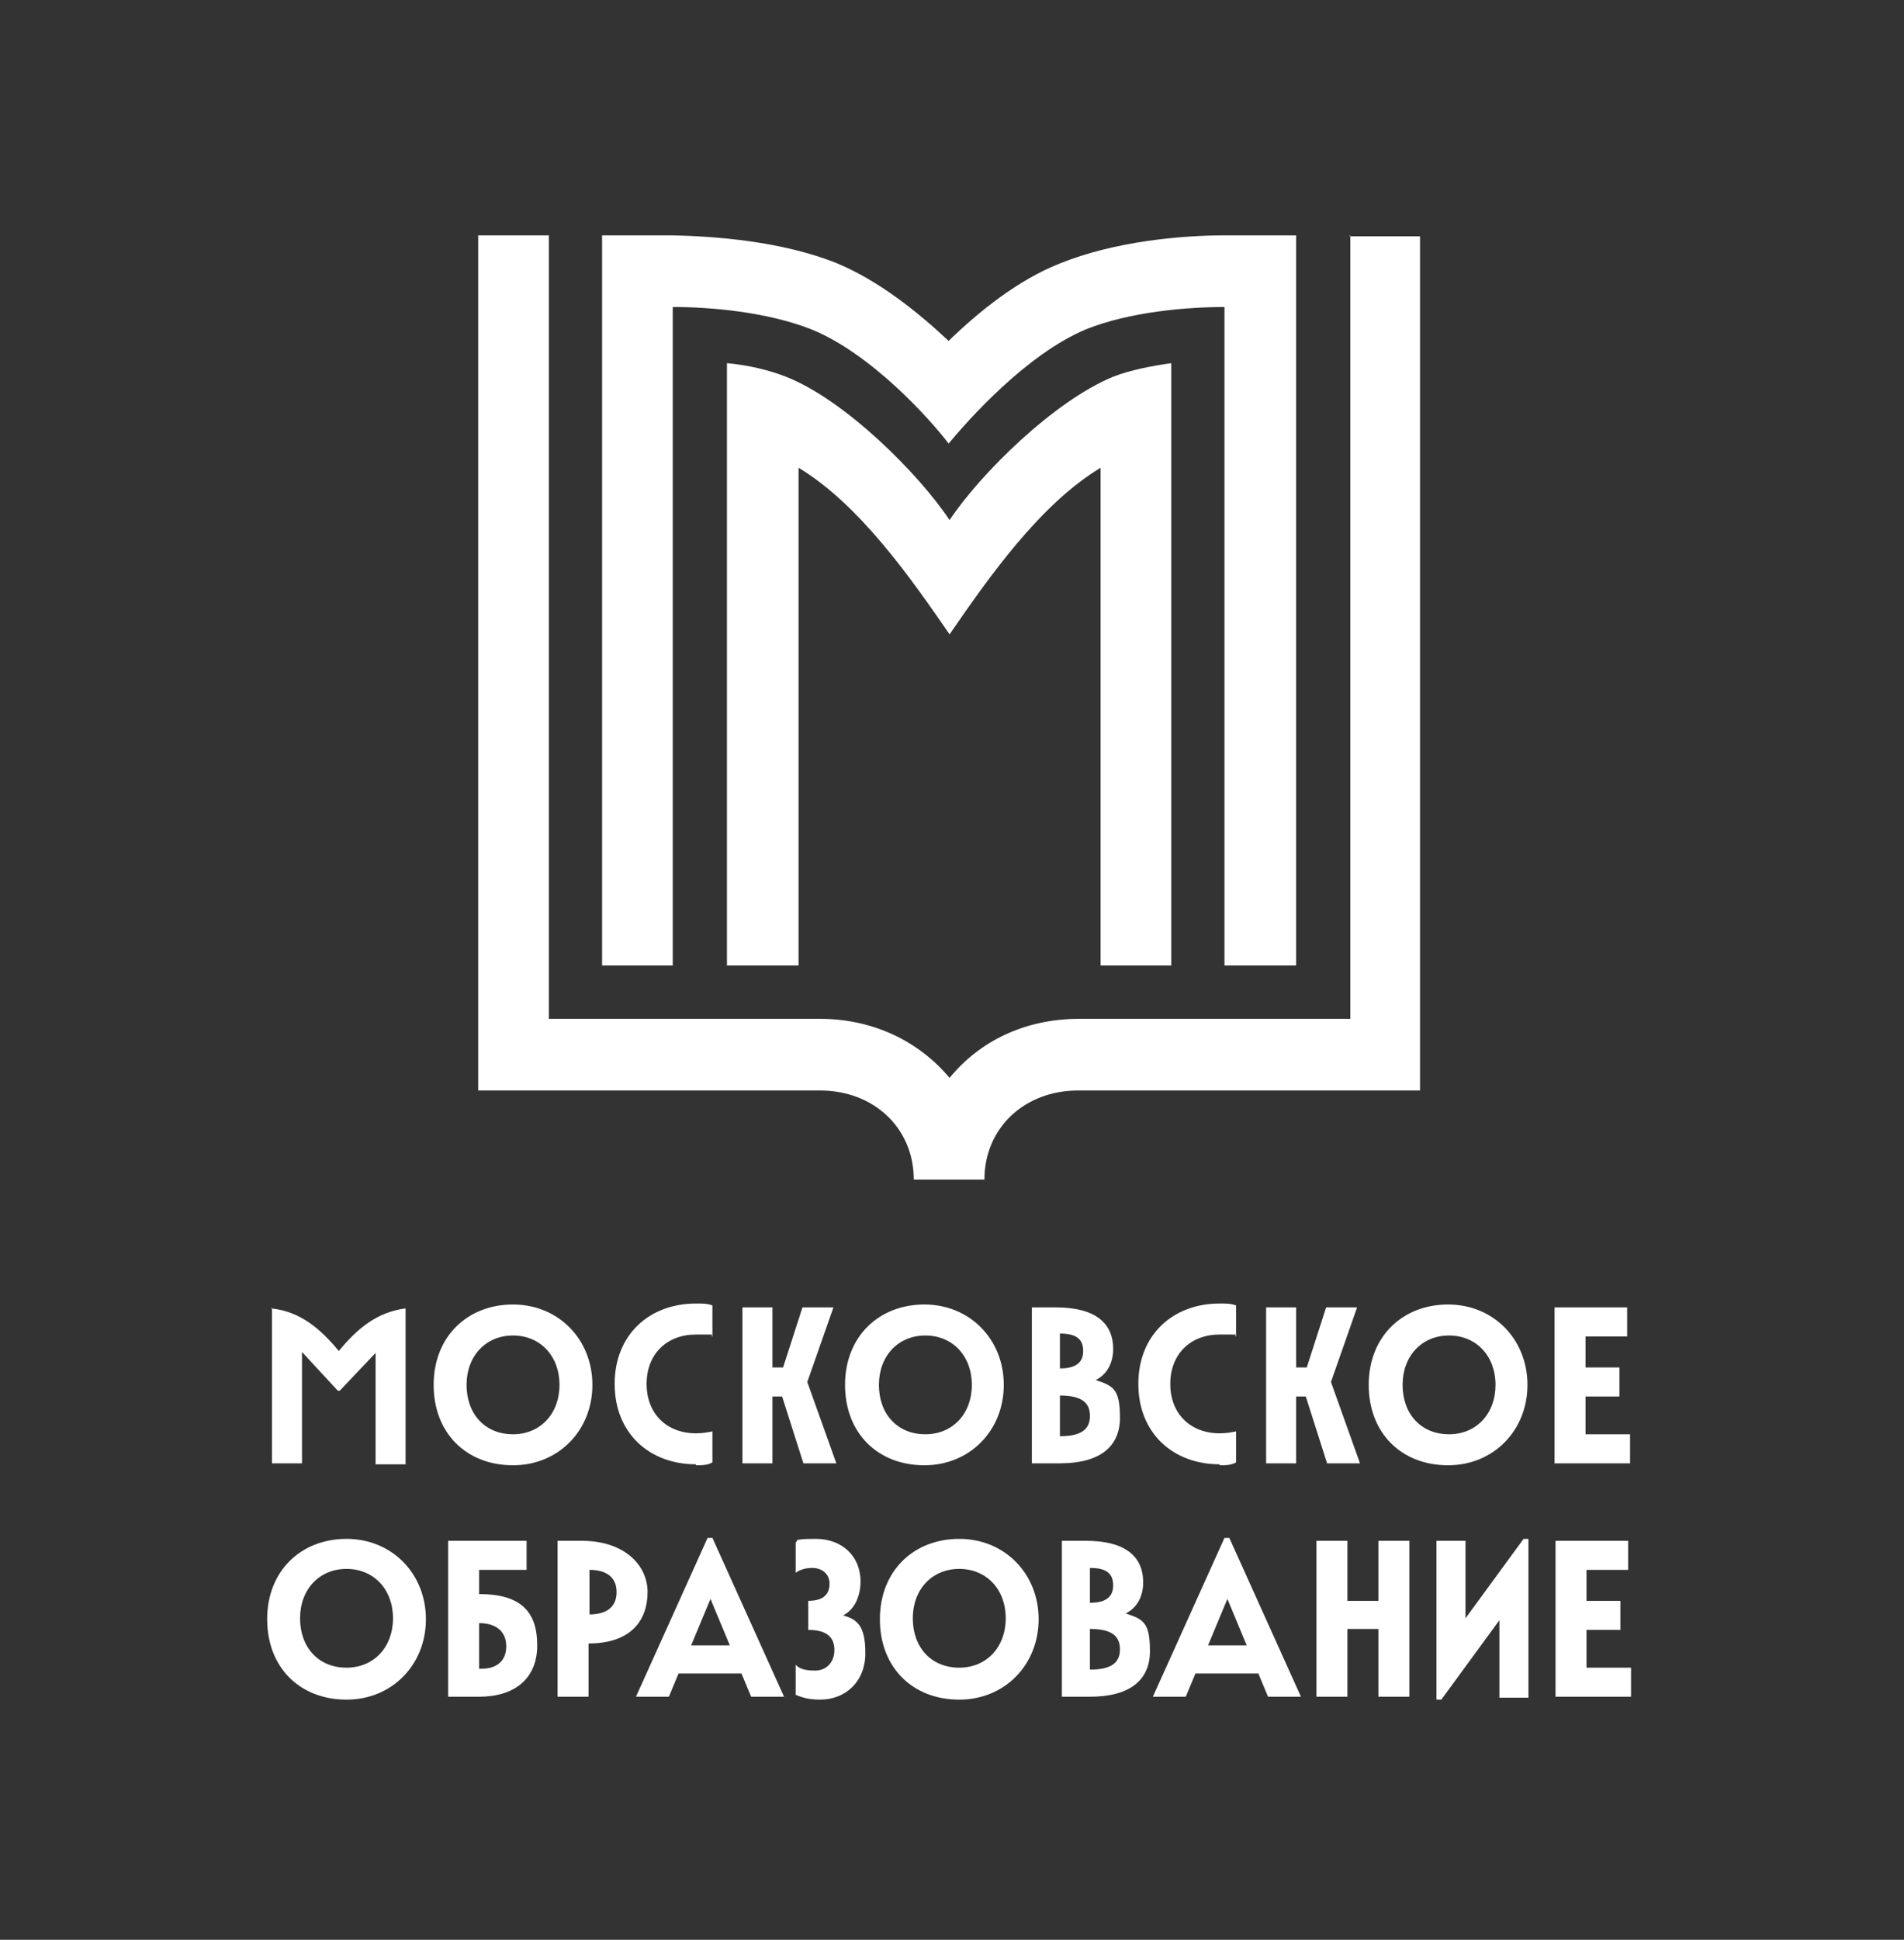
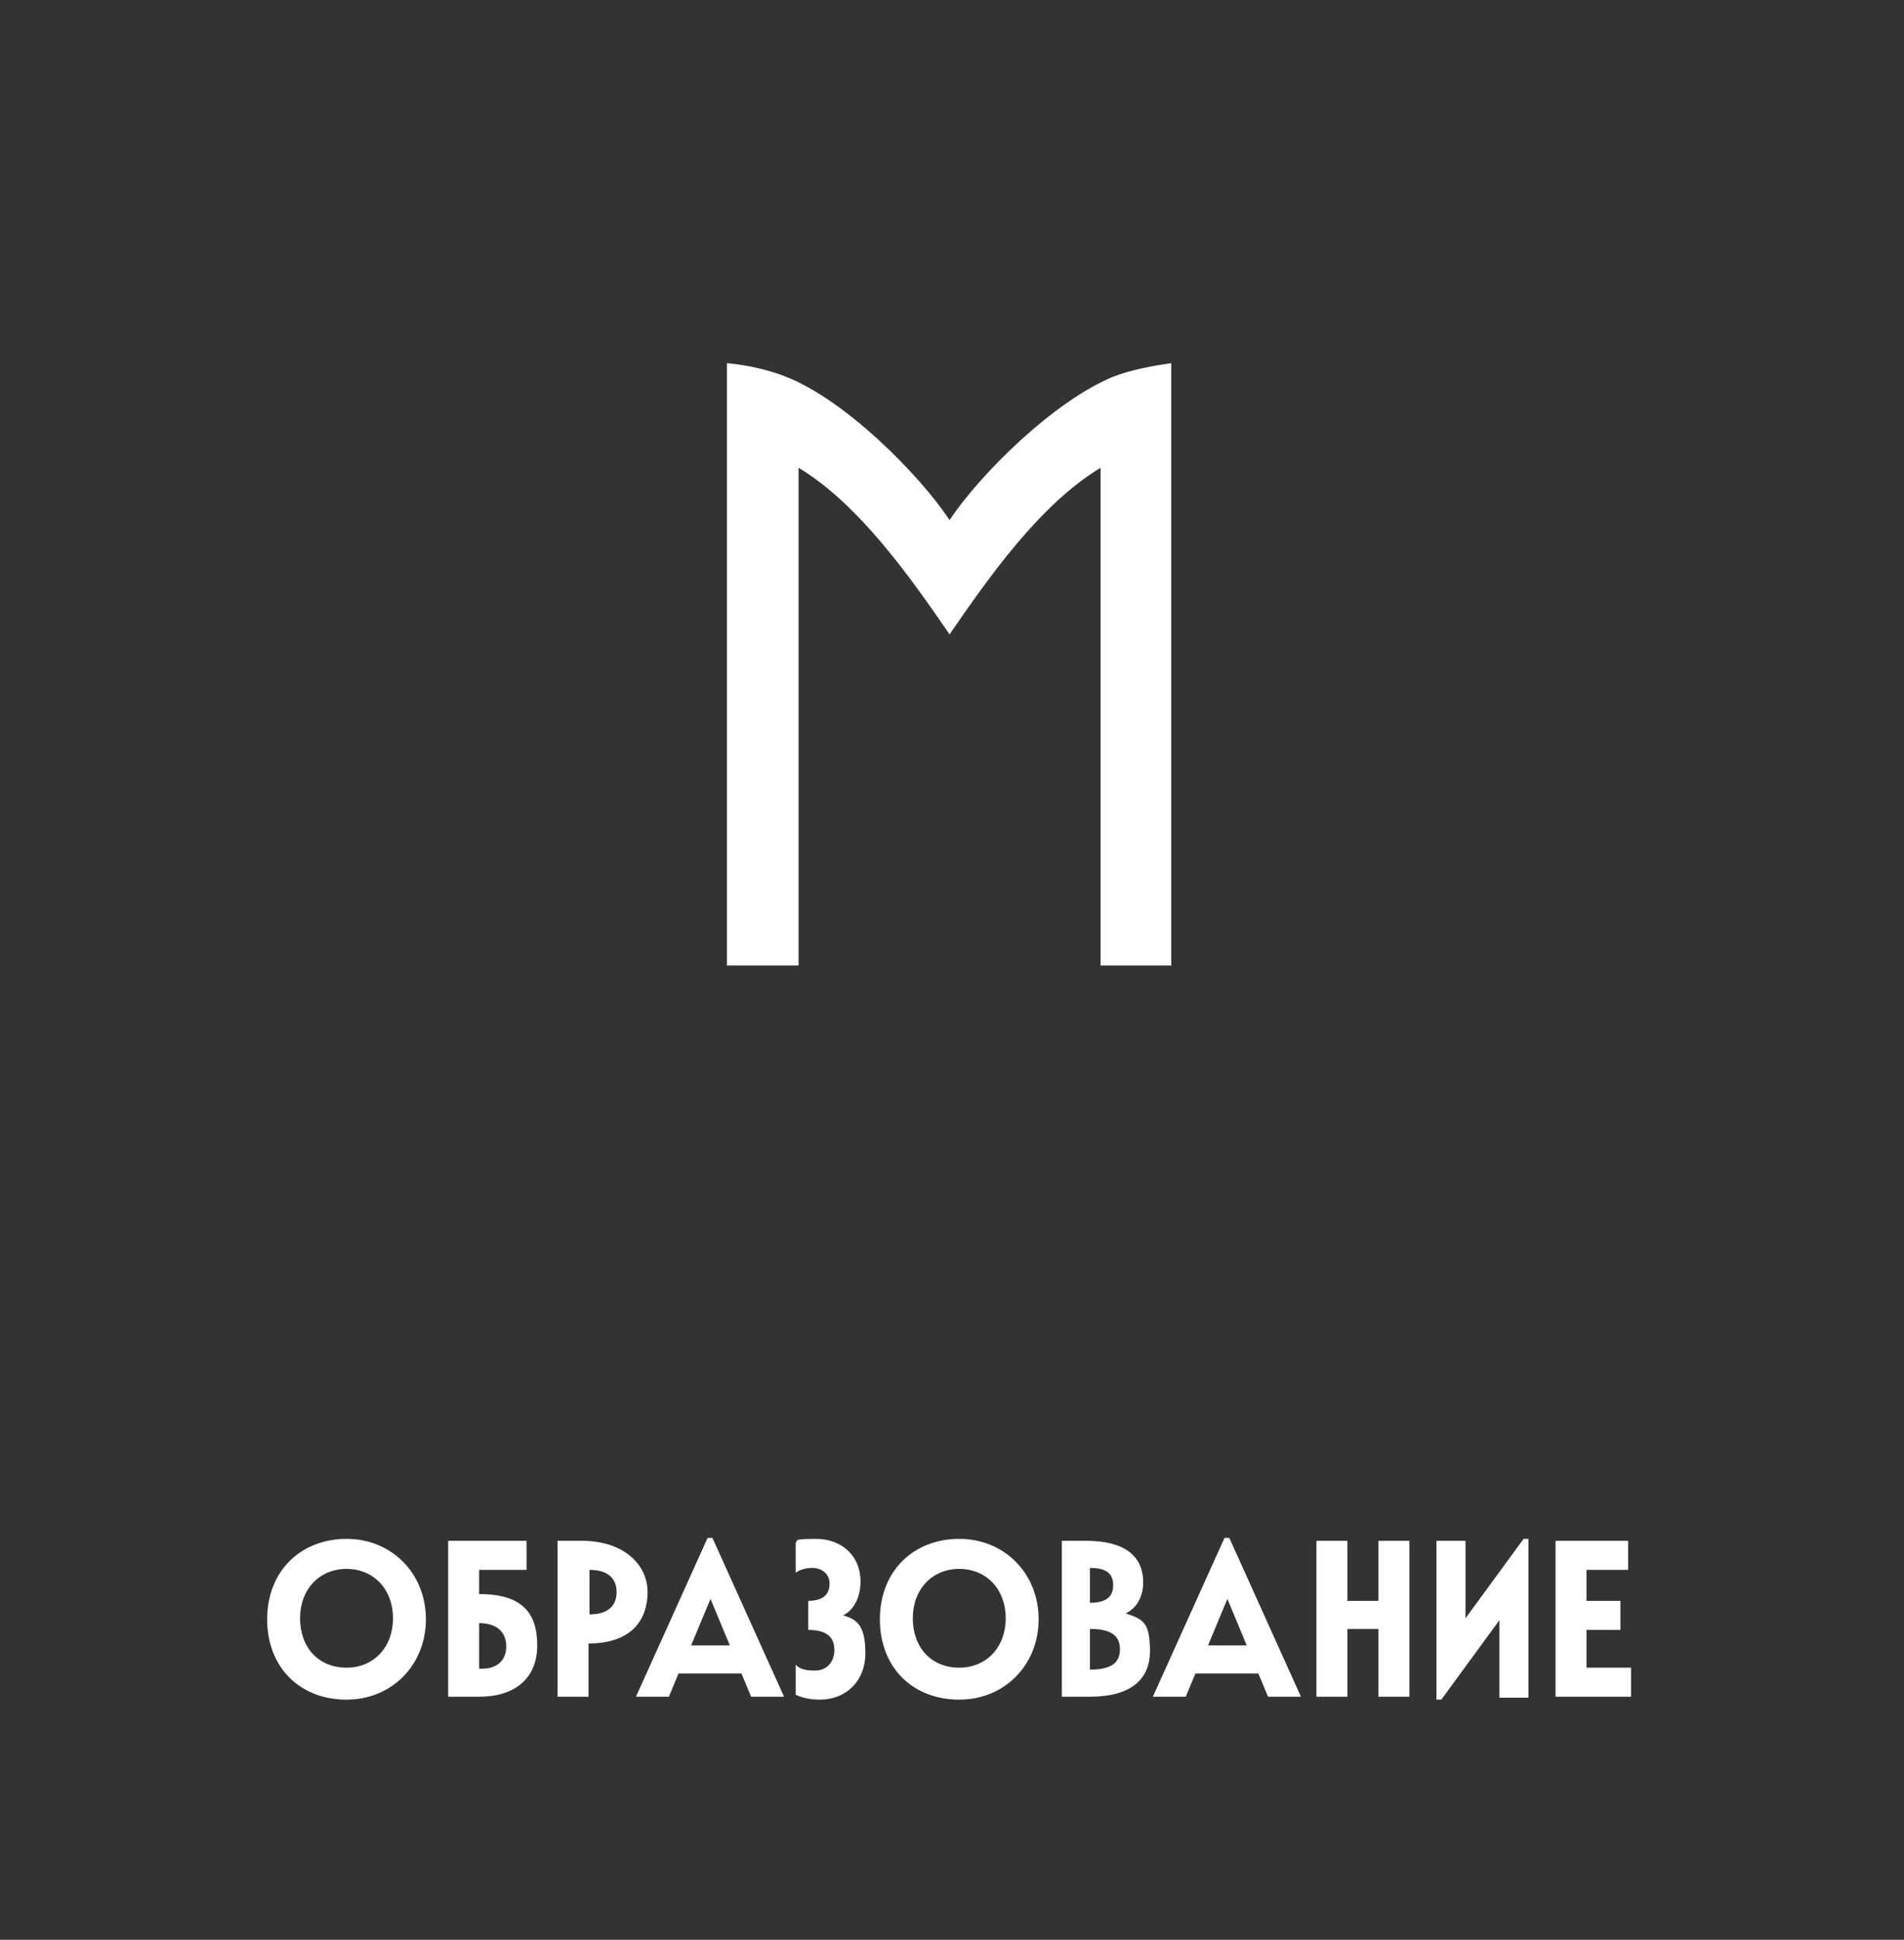
<svg xmlns="http://www.w3.org/2000/svg" version="1.1" id="Слой_1" x="0px" y="0px" viewBox="0 0 196.7 200.3" style="enable-background:new 0 0 196.7 200.3;" xml:space="preserve">
  <rect x="0" y="0" width="196.7" height="200.3" fill="#333333" stroke="none" />
  <style type="text/css"> .st0{fill:#FFFFFF;} </style>
  <g>
    <g id="_Слой_1">
      <g>
-         <path class="st0" d="M126.6,24.3L126.6,24.3c-4.5,0-11.4,0.6-17.1,2.9c-4.3,1.7-8.3,4.9-11.5,8c-3.2-3-7.2-6.2-11.5-8 c-5.7-2.3-12.6-2.8-17-2.9l0,0h-7.3v75.4h7.3v-68c3.9,0,9.7,0.5,14.3,2.3C90,36.5,96.1,43.3,98,45.8c2-2.4,8-9.2,14.2-11.8 c4.5-1.8,10.4-2.3,14.3-2.3v68h7.4V24.3h-7.4L126.6,24.3z" />
        <path class="st0" d="M98.1,53.7c-3.2-4.8-10.8-12.4-16.9-14.8c-1.8-0.7-3.9-1.2-6.1-1.4v62.2h7.4V48.3 c6.3,3.8,11.6,11.4,15.6,17.2c4-5.8,9.3-13.4,15.6-17.2v51.4h7.3V37.5c-2.1,0.3-4.2,0.7-6,1.4C108.9,41.4,101.3,48.9,98.1,53.7" />
-         <path class="st0" d="M139.5,24.3v80.9h-28c-5.6,0-10.3,2.3-13.4,6.1c-3.1-3.7-7.8-6.1-13.4-6.1h-28V24.3h-7.3v88.3h35.3 c5.6,0,9.7,3.9,9.7,9.2h7.3c0-5.3,4.1-9.2,9.7-9.2l0,0h35.3V24.4h-7.3L139.5,24.3z" />
        <path class="st0" d="M160.7,175.2h7.8v-3h-4.6v-3.9h3.5v-3h-3.5v-3.2h4.3v-3h-7.5L160.7,175.2L160.7,175.2z M148.4,175.5h0.5 l6-8.2v8h3v-16.4h-0.5l-6,8.2v-8h-3V175.5z M142.4,175.2h3.2v-16.1h-3.2v6.2h-3.2v-6.2H136v16.1h3.2v-7h3.2V175.2z M124.8,169.9 l2-4.8l2,4.8H124.8z M119.2,175.2h3.3l1-2.4h6.5l1,2.4h3.4l-7.4-16.4h-0.5l-7.4,16.4H119.2z M112.6,165.5v-3.6 c1.6,0,2.4,0.5,2.4,1.8S114.1,165.5,112.6,165.5 M112.6,172.4v-4.2c2.2,0,3.1,0.7,3.1,2.1S114.8,172.4,112.6,172.4 M109.6,175.2 h3c4.1,0,6.2-1.7,6.2-4.7s-0.7-3.3-2.5-3.9c1.2-0.6,1.8-1.8,1.8-3.2c0-2.8-2-4.3-5.9-4.3h-2.5v16.1H109.6z M99.1,172.2 c-2.9,0-4.8-2.1-4.8-5.1s2-5.1,4.8-5.1s4.8,2.1,4.8,5.1S101.9,172.2,99.1,172.2 M99.1,175.5c4.7,0,8.2-3.6,8.2-8.3 s-3.5-8.3-8.2-8.3s-8.2,3.3-8.2,8.3S94.3,175.5,99.1,175.5 M84.7,175.5c2.7,0,4.7-1.9,4.7-4.8s-0.9-3.5-2.3-3.9 c1.2-0.6,1.8-2,1.8-3.5c0-2.7-2-4.4-4.6-4.4s-1.8,0.2-2.1,0.4v3.1c0.4-0.3,1-0.5,1.7-0.5c1.1,0,1.8,0.7,1.8,1.6s-0.4,1.8-2.2,1.8 v3c2.2,0,2.7,1,2.7,2.1s-0.7,2.1-2,2.1s-1.7-0.3-2-0.6v3.1c0.9,0.4,1.7,0.5,2.6,0.5 M71.4,169.9l2-4.8l2,4.8H71.4z M65.8,175.2 h3.3l1-2.4h6.5l1,2.4H81l-7.4-16.4h-0.5l-7.4,16.4H65.8z M60.9,166.7v-4.6c1.8,0,2.8,0.8,2.8,2.3S62.7,166.7,60.9,166.7 M57.6,175.2h3.2v-5.5c4.5,0,6.1-2.5,6.1-5.3s-2.4-5.3-6.8-5.3h-2.5L57.6,175.2L57.6,175.2z M49.5,172.3v-4.7 c1.8,0,2.8,0.9,2.8,2.4S51.3,172.4,49.5,172.3 M46.3,175.2h3.2c3.7,0,6-1.9,6-5.3s-1.6-5.3-6-5.3v-2.5h4.9v-3h-8.1V175.2 L46.3,175.2z M35.8,172.2c-2.9,0-4.8-2.1-4.8-5.1s2-5.1,4.8-5.1s4.8,2.1,4.8,5.1S38.6,172.2,35.8,172.2 M35.8,175.5 c4.7,0,8.2-3.6,8.2-8.3s-3.5-8.3-8.2-8.3s-8.2,3.3-8.2,8.3S31,175.5,35.8,175.5" />
-         <path class="st0" d="M160.6,151.1h7.8v-3h-4.6v-3.9h3.5v-3h-3.5V138h4.3v-3h-7.5L160.6,151.1L160.6,151.1z M149.7,148.1 c-2.9,0-4.8-2.1-4.8-5.1s2-5.1,4.8-5.1s4.8,2.1,4.8,5.1S152.5,148.1,149.7,148.1 M149.6,151.3c4.7,0,8.2-3.6,8.2-8.3 s-3.5-8.3-8.2-8.3s-8.2,3.3-8.2,8.3S144.8,151.3,149.6,151.3 M137.1,151.1h3.4l-3-8.4l2.7-7.7H137l-2,6.2h-1.1V135h-3.1v16.1h3.1 v-6.9h1L137.1,151.1L137.1,151.1z M126,151.3c0.6,0,1.2,0,1.7-0.3v-3.2c-0.5,0.1-1,0.2-1.7,0.2c-3,0-5.1-2-5.1-5.1 s2.1-5.1,5.1-5.1s1.2,0,1.7,0.2v-3.2c-0.5-0.2-1-0.2-1.7-0.2c-4.8,0-8.4,3.2-8.4,8.3s3.6,8.3,8.4,8.3 M109.5,141.3v-3.6 c1.6,0,2.4,0.5,2.4,1.8S111,141.3,109.5,141.3 M109.5,148.3v-4.2c2.2,0,3.1,0.7,3.1,2.1S111.7,148.3,109.5,148.3 M106.5,151.1h3 c4.1,0,6.2-1.7,6.2-4.7s-0.7-3.3-2.5-3.9c1.2-0.6,1.8-1.8,1.8-3.2c0-2.8-2-4.3-5.9-4.3h-2.5v16.1H106.5z M95.6,148.1 c-2.9,0-4.8-2.1-4.8-5.1s2-5.1,4.8-5.1s4.8,2.1,4.8,5.1S98.4,148.1,95.6,148.1 M95.5,151.3c4.7,0,8.2-3.6,8.2-8.3 s-3.5-8.3-8.2-8.3s-8.2,3.3-8.2,8.3S90.7,151.3,95.5,151.3 M83,151.1h3.4l-3-8.4l2.7-7.7h-3.2l-2,6.2h-1.1V135h-3.1v16.1h3.1 v-6.9h1L83,151.1L83,151.1z M71.9,151.3c0.6,0,1.2,0,1.7-0.3v-3.2c-0.5,0.1-1,0.2-1.7,0.2c-3,0-5.1-2-5.1-5.1s2.1-5.1,5.1-5.1 s1.2,0,1.7,0.2v-3.2c-0.5-0.2-1-0.2-1.7-0.2c-4.8,0-8.4,3.2-8.4,8.3s3.6,8.3,8.4,8.3 M53,148.1c-2.9,0-4.8-2.1-4.8-5.1 s2-5.1,4.8-5.1s4.8,2.1,4.8,5.1S55.8,148.1,53,148.1 M53,151.3c4.7,0,8.2-3.6,8.2-8.3s-3.5-8.3-8.2-8.3s-8.2,3.3-8.2,8.3 S48.2,151.3,53,151.3 M28.1,135v16.1h3.1v-11.5l3.7,4h0.2l3.7-3.9v11.5h3.1v-16.1c-3,0.4-5,2.1-6.9,4.4c-1.9-2.3-4-4.1-7-4.4" />
      </g>
    </g>
  </g>
</svg>